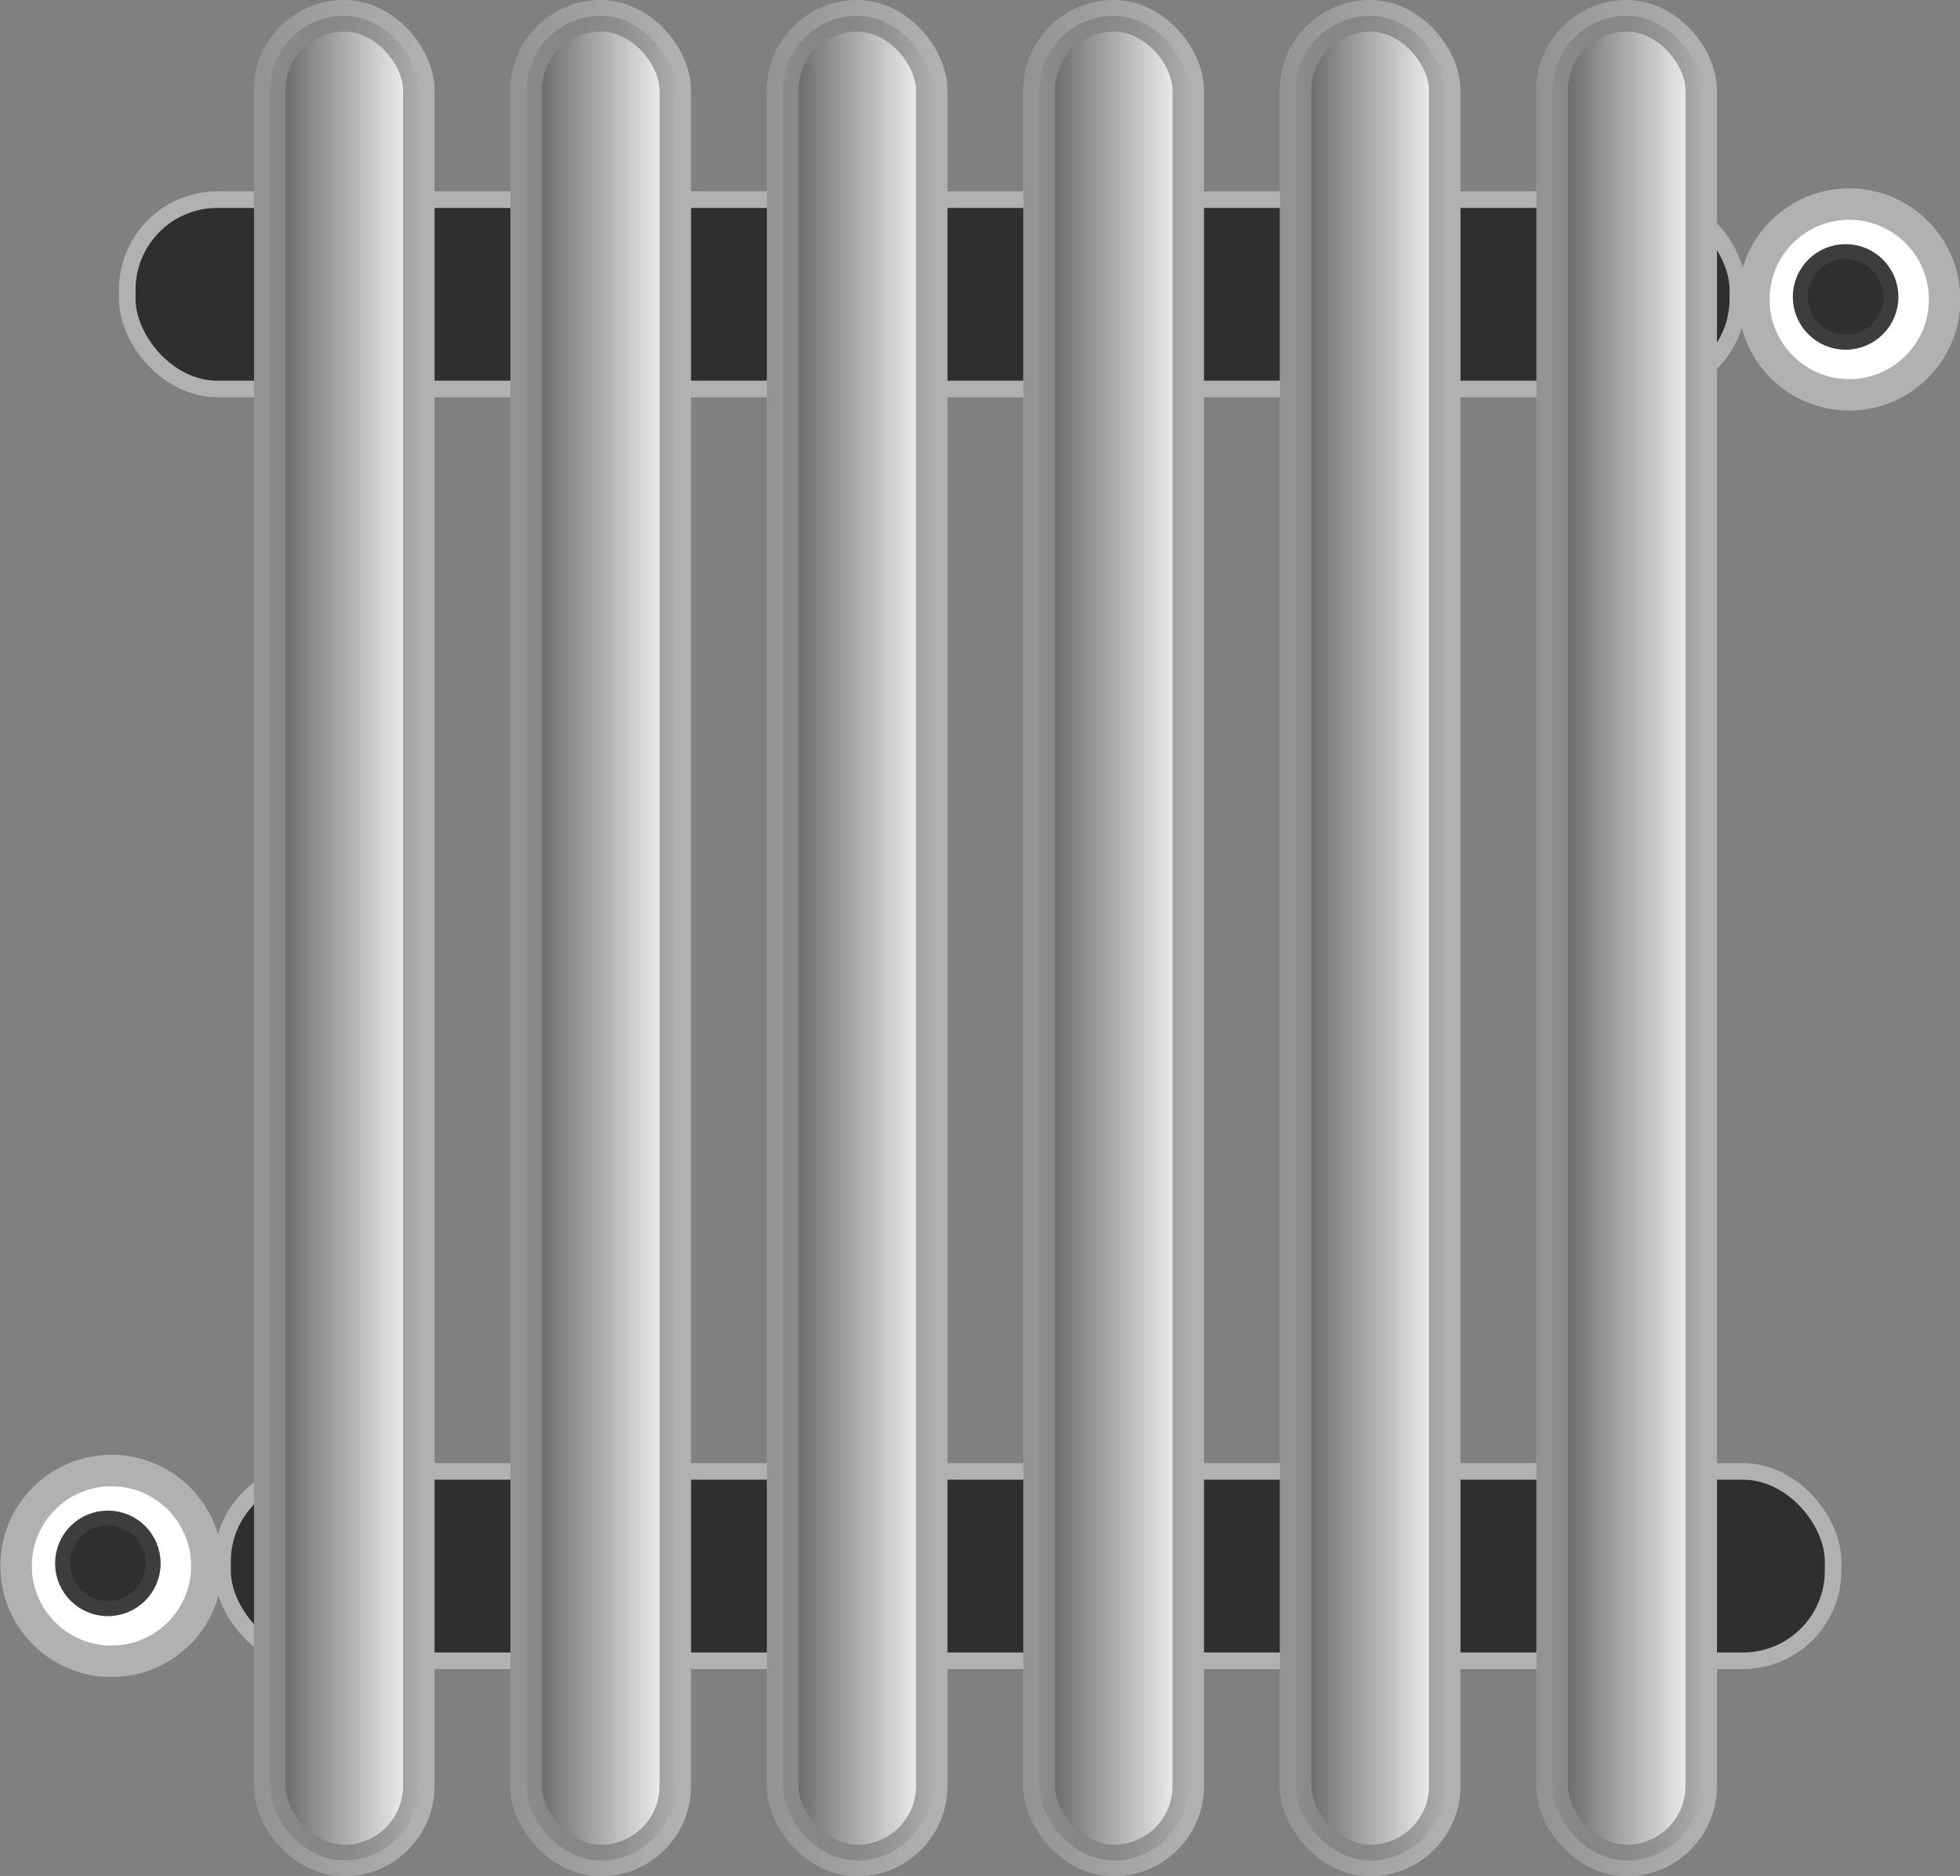
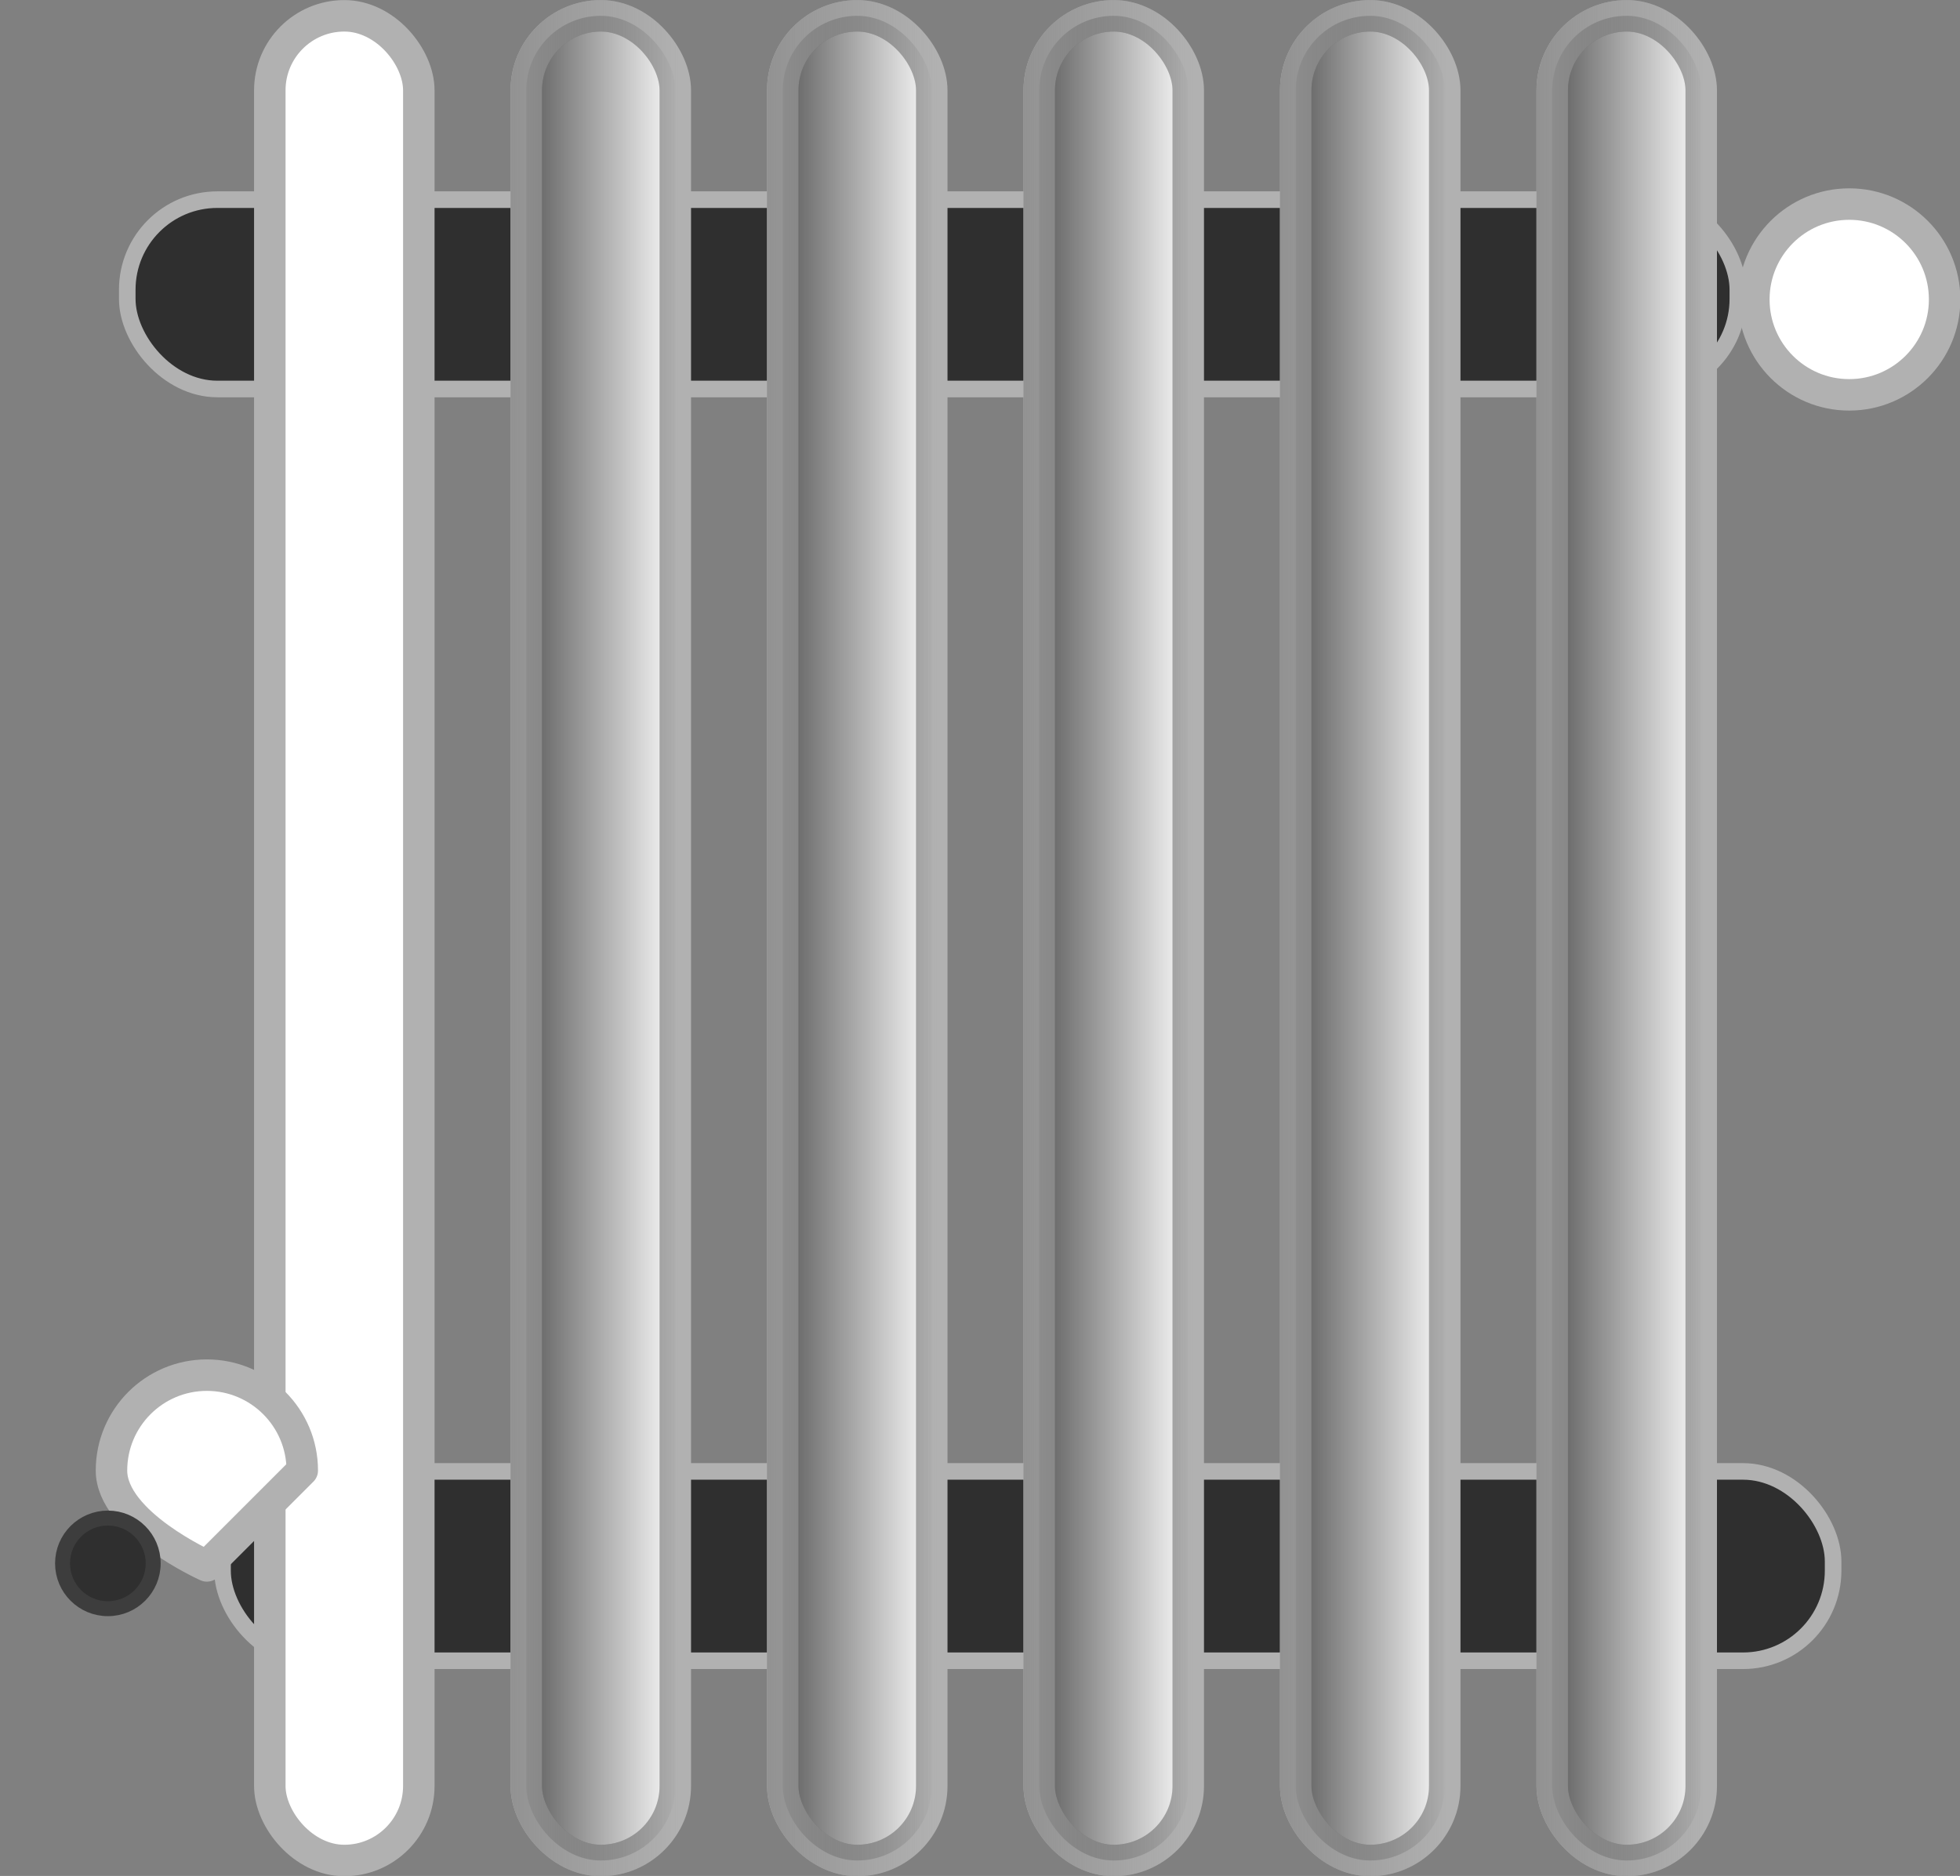
<svg xmlns="http://www.w3.org/2000/svg" id="svg2" viewBox="0 0 424.71 406.52">
  <rect x="0" y="0" width="424.71" height="406.52" fill="#808080" stroke="none" />
  <defs id="defs4">
    <linearGradient id="linearGradient4277" y2="349.17" gradientUnits="userSpaceOnUse" x2="364.53" gradientTransform="translate(41.669 6.314)" y1="349.17" x1="356.43">
      <stop id="stop3805" stop-color="#4d4d4d" offset="0" />
      <stop id="stop3807" stop-color="#4d4d4d" stop-opacity="0" offset="1" />
    </linearGradient>
    <linearGradient id="linearGradient4279" y2="349.17" gradientUnits="userSpaceOnUse" x2="364.53" gradientTransform="translate(41.669 6.314)" y1="349.17" x1="356.43">
      <stop id="stop3789" stop-color="#929292" offset="0" />
      <stop id="stop3791" stop-color="#929292" stop-opacity="0" offset="1" />
    </linearGradient>
  </defs>
  <g id="layer2" transform="translate(-183.79 -304.74)">
    <g id="g4249" transform="matrix(4.547 0 0 4.547 -1158.6 -1080.8)">
      <rect id="rect2997-5-8" ry="4.293" height="9.024" width="76.753" stroke="#b1b1b1" y="314.23" x="301.29" stroke-width=".79" fill="#2f2f2f" />
      <rect id="rect2997-5-8-4" ry="4.293" height="9.024" width="76.753" stroke="#b1b1b1" y="374.84" x="305.83" stroke-width=".79" fill="#2f2f2f" />
      <g id="g3927" stroke-linejoin="round" stroke-width="1.5" stroke-linecap="round" transform="translate(-41.876 -6.061)">
        <rect id="rect3775-3" ry="3.551" height="87.914" width="7.101" stroke="#b1b1b1" y="311.53" x="398.85" fill="#fff" />
        <rect id="rect3775" ry="3.551" height="87.914" width="7.101" stroke="url(#linearGradient4279)" y="311.53" x="398.85" fill="url(#linearGradient4277)" />
      </g>
      <g id="g3927-1" stroke-linejoin="round" stroke-width="1.5" stroke-linecap="round" transform="translate(-78.544 -6.061)">
        <rect id="rect3775-3-4" ry="3.551" height="87.914" width="7.101" stroke="#b1b1b1" y="311.53" x="398.85" fill="#fff" />
        <rect id="rect3775-9" ry="3.551" height="87.914" width="7.101" stroke="url(#linearGradient4279)" y="311.53" x="398.85" fill="url(#linearGradient4277)" />
      </g>
      <g id="g3927-9" stroke-linejoin="round" stroke-width="1.5" stroke-linecap="round" transform="translate(-66.322 -6.061)">
        <rect id="rect3775-3-8" ry="3.551" height="87.914" width="7.101" stroke="#b1b1b1" y="311.53" x="398.85" fill="#fff" />
        <rect id="rect3775-6" ry="3.551" height="87.914" width="7.101" stroke="url(#linearGradient4279)" y="311.53" x="398.85" fill="url(#linearGradient4277)" />
      </g>
      <g id="g3927-8" stroke-linejoin="round" stroke-width="1.5" stroke-linecap="round" transform="translate(-54.099 -6.061)">
        <rect id="rect3775-3-0" ry="3.551" height="87.914" width="7.101" stroke="#b1b1b1" y="311.53" x="398.85" fill="#fff" />
        <rect id="rect3775-2" ry="3.551" height="87.914" width="7.101" stroke="url(#linearGradient4279)" y="311.53" x="398.85" fill="url(#linearGradient4277)" />
      </g>
      <g id="g3927-7" stroke-linejoin="round" stroke-width="1.5" stroke-linecap="round" transform="translate(-29.653 -6.061)">
        <rect id="rect3775-3-81" ry="3.551" height="87.914" width="7.101" stroke="#b1b1b1" y="311.53" x="398.85" fill="#fff" />
        <rect id="rect3775-60" ry="3.551" height="87.914" width="7.101" stroke="url(#linearGradient4279)" y="311.53" x="398.85" fill="url(#linearGradient4277)" />
      </g>
      <g id="g3927-14" stroke-linejoin="round" stroke-width="1.5" stroke-linecap="round" transform="translate(-90.767 -6.061)">
        <rect id="rect3775-3-86" ry="3.551" height="87.914" width="7.101" stroke="#b1b1b1" y="311.53" x="398.85" fill="#fff" />
-         <rect id="rect3775-4" ry="3.551" height="87.914" width="7.101" stroke="url(#linearGradient4279)" y="311.53" x="398.85" fill="url(#linearGradient4277)" />
      </g>
      <g id="g4221" stroke-linejoin="round" stroke-width="1.5" stroke-linecap="round" transform="translate(.758 -.253)">
        <path id="path4115" d="m392.19 320.25c0 2.51-2.035 4.546-4.546 4.546s-4.546-2.035-4.546-4.546 2.035-4.546 4.546-4.546 4.546 2.035 4.546 4.546z" stroke="#b1b1b1" fill="#fff" transform="translate(-5.051 -1.01)" />
-         <path id="path4115-6" d="m392.19 320.25c0 2.51-2.035 4.546-4.546 4.546s-4.546-2.035-4.546-4.546 2.035-4.546 4.546-4.546 4.546 2.035 4.546 4.546z" stroke="#3d3d3d" fill="#2f2f2f" transform="matrix(.475 0 0 .475 198.29 167)" />
      </g>
      <g id="g4221-0" stroke-linejoin="round" stroke-width="1.5" stroke-linecap="round" transform="translate(-82.055 60.104)">
-         <path id="path4115-5" d="m392.19 320.25c0 2.51-2.035 4.546-4.546 4.546s-4.546-2.035-4.546-4.546 2.035-4.546 4.546-4.546 4.546 2.035 4.546 4.546z" stroke="#b1b1b1" fill="#fff" transform="translate(-5.051 -1.01)" />
+         <path id="path4115-5" d="m392.19 320.25s-4.546-2.035-4.546-4.546 2.035-4.546 4.546-4.546 4.546 2.035 4.546 4.546z" stroke="#b1b1b1" fill="#fff" transform="translate(-5.051 -1.01)" />
        <path id="path4115-6-4" d="m392.19 320.25c0 2.51-2.035 4.546-4.546 4.546s-4.546-2.035-4.546-4.546 2.035-4.546 4.546-4.546 4.546 2.035 4.546 4.546z" stroke="#3d3d3d" fill="#2f2f2f" transform="matrix(.475 0 0 .475 198.29 167)" />
      </g>
    </g>
  </g>
</svg>